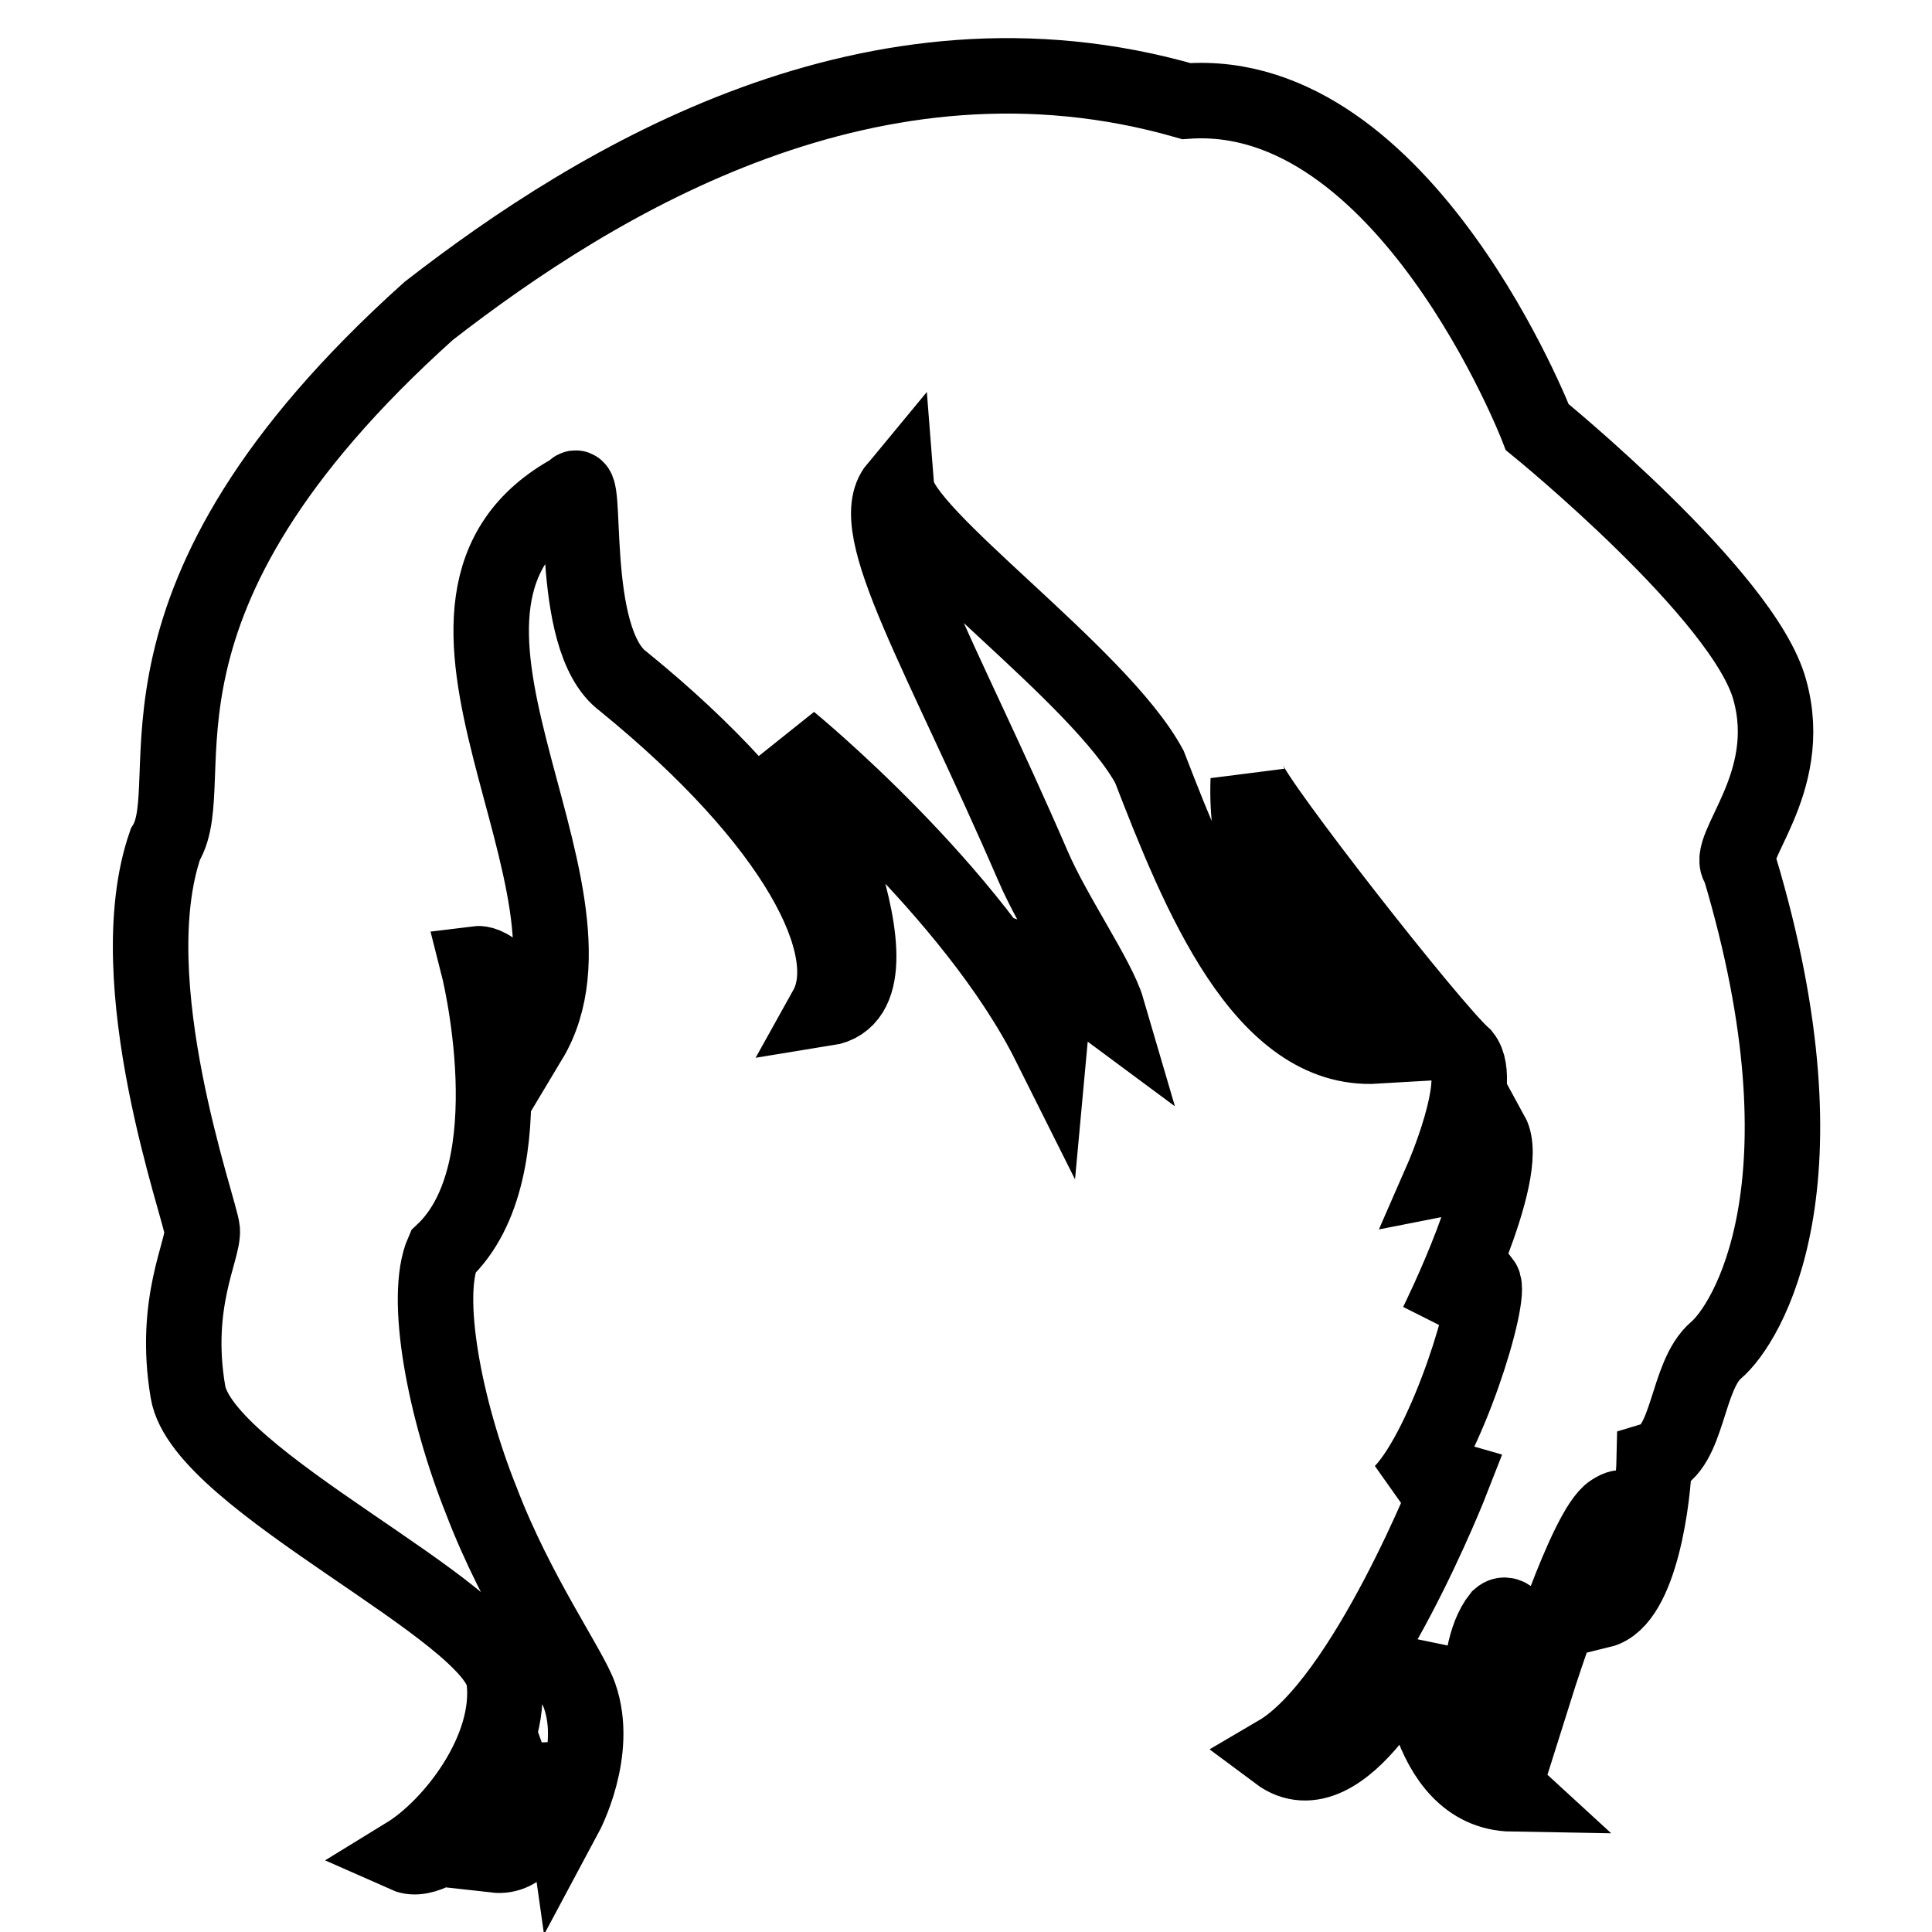
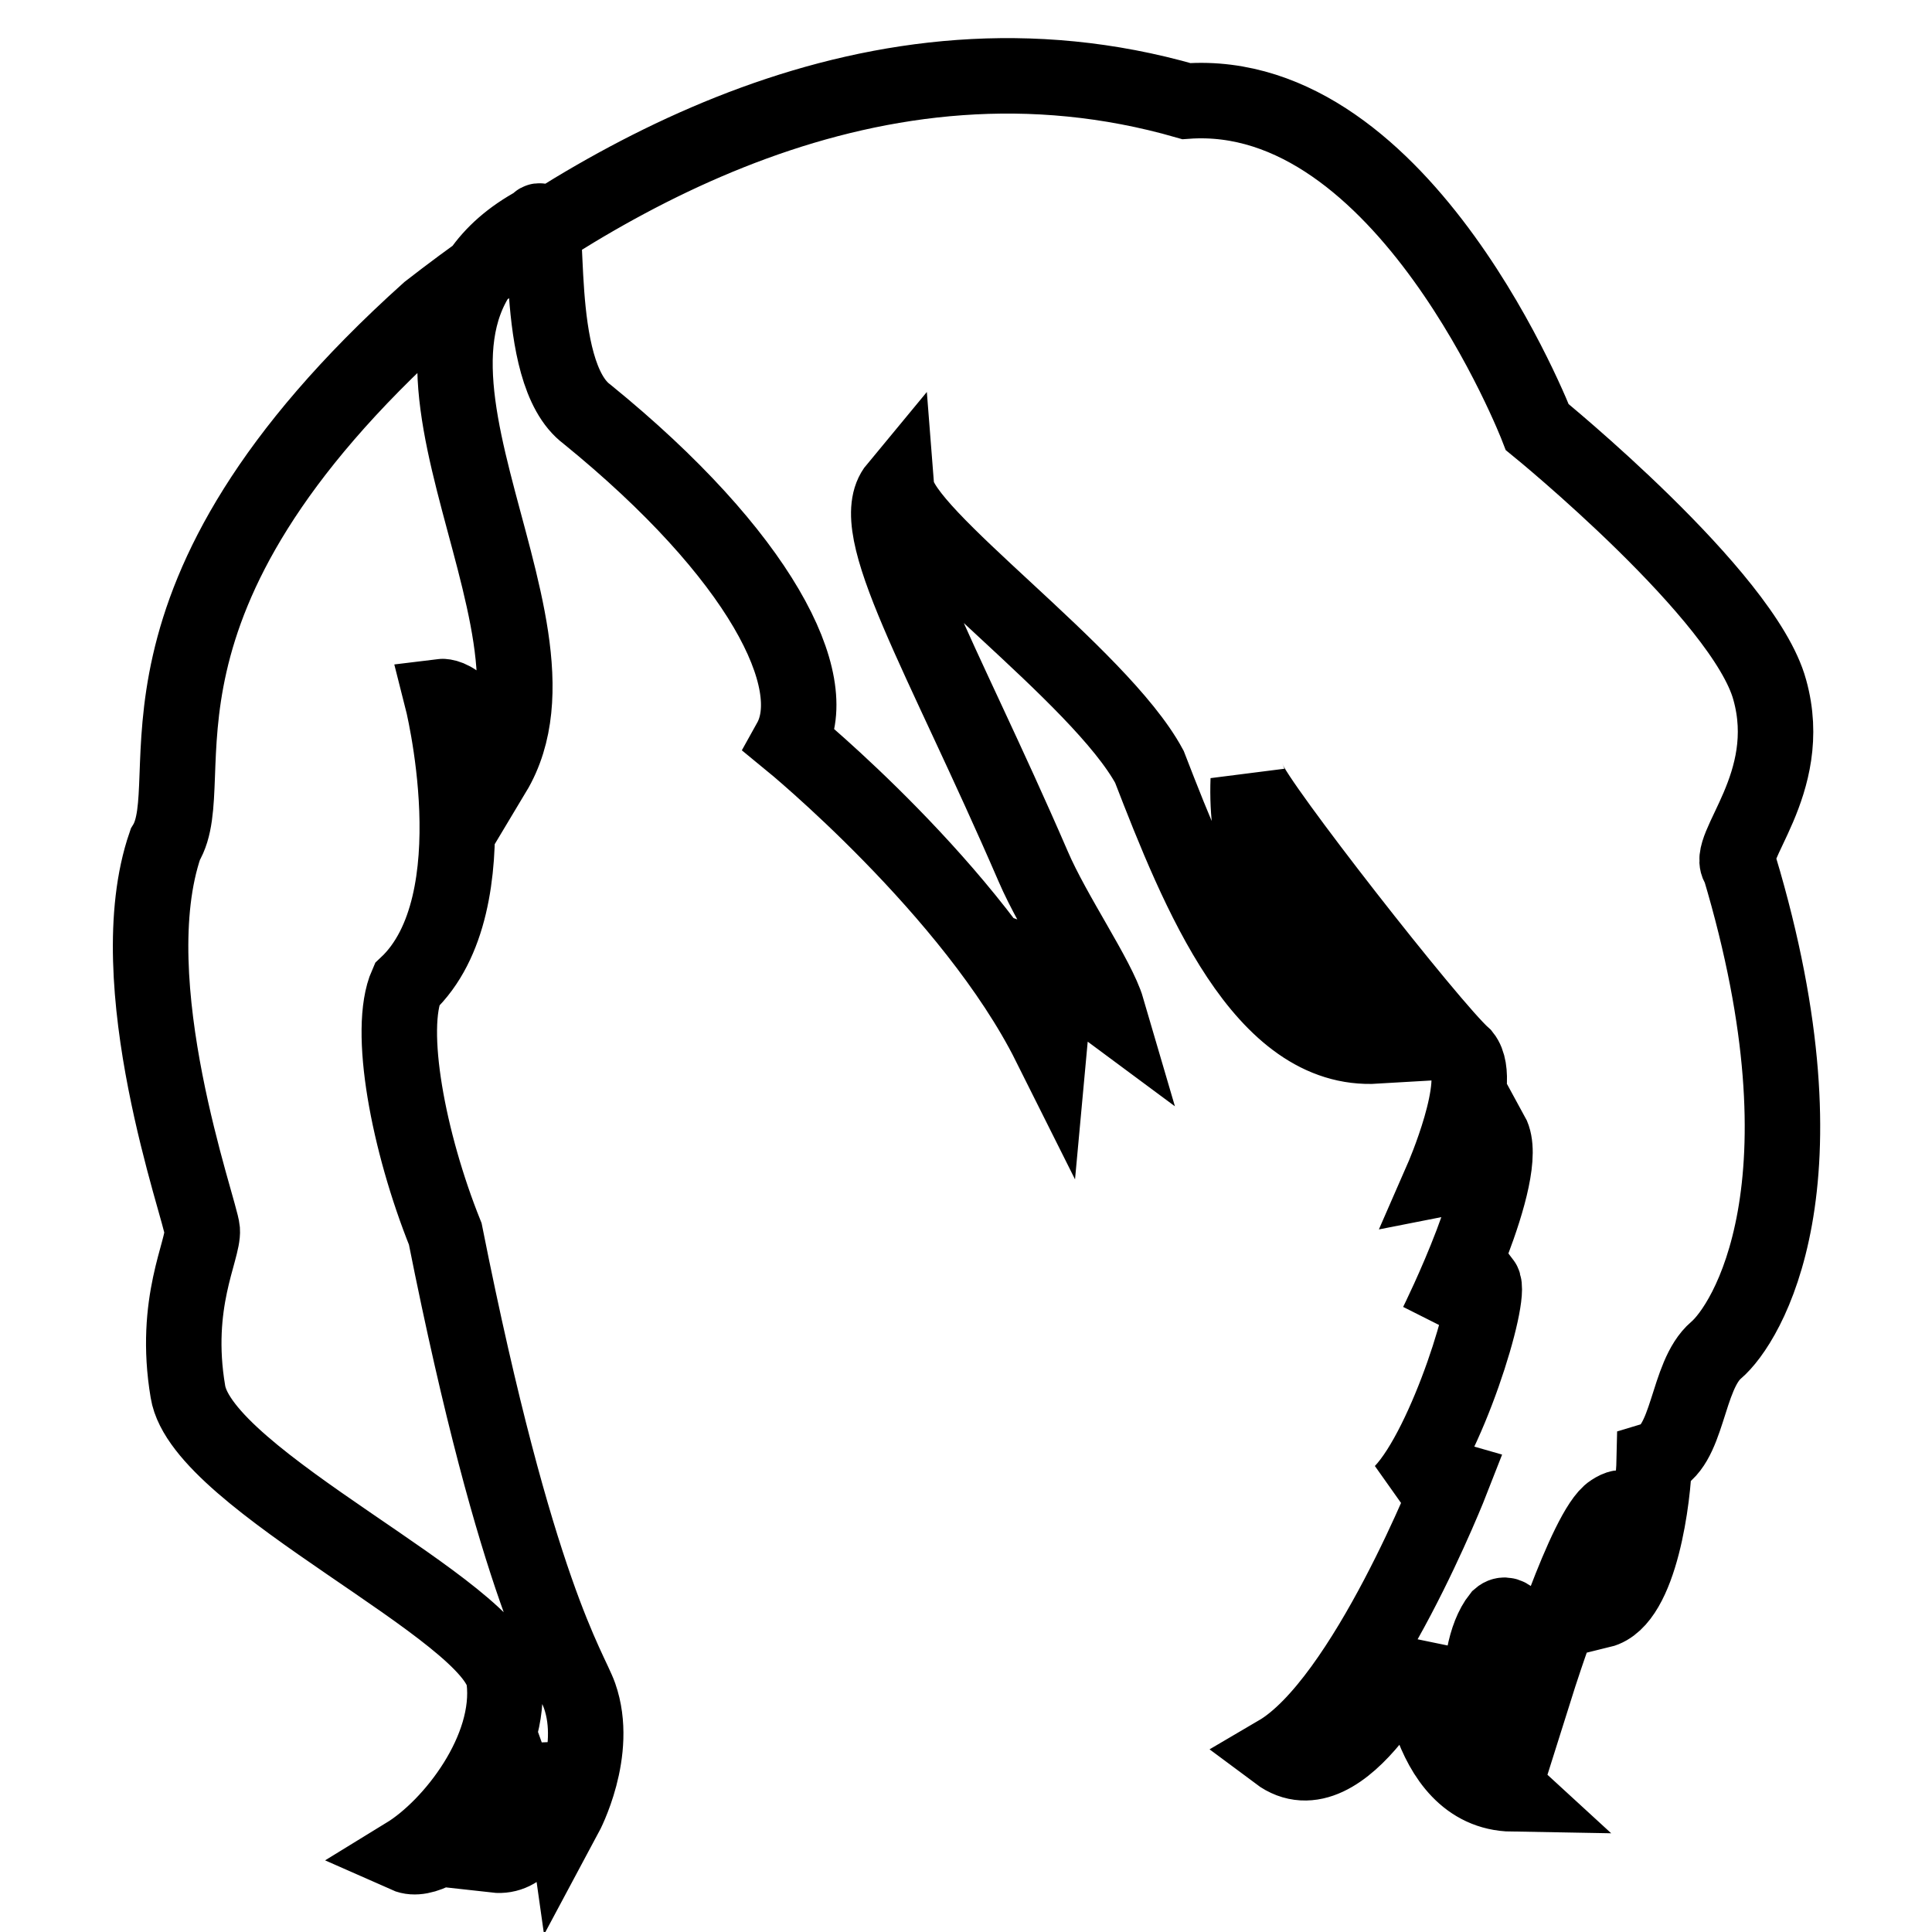
<svg xmlns="http://www.w3.org/2000/svg" version="1.1" x="0px" y="0px" viewBox="0 0 256 256" enable-background="new 0 0 256 256" xml:space="preserve">
  <g>
    <g>
      <g>
-         <path stroke-width="10" fill-opacity="0" stroke="#000000" d="M76.8,224.7c2.6,7.4-1.9,15.8-1.9,15.8l-1.3-9.2c0,0-0.9,15.3-8,14.5c4.4-5.2,2.7-9.9,2.7-9.9s-10,11.9-14.5,9.9c6.2-3.8,14.1-14,13-23.2c-1.1-9.2-40-26.4-41.9-38.2c-2-11.8,2.1-18.8,1.9-21.4c-0.2-2.6-11.2-32.8-4.9-51.1c5.2-8.4-8.2-32,34.9-70.7c22.4-17.4,59-39.7,100.4-27.8c29-2.1,46.5,43.2,46.5,43.2s27.4,22.3,30.8,34.8c3.5,12.5-6.2,21.2-4,23.5c12.6,42.1,0.9,60.6-3.1,64c-4,3.4-3.6,13.1-8.2,14.5c-0.1,4.8-1.8,18.7-7.1,20c3.5-9.8,5-15.4,1.5-13.1c-3.5,2.2-9.9,22.5-9.9,22.5s-2.6-10.6-5-8.5c-3.9,4.9-3.1,19,1.7,23.4c-12-0.2-12.7-19.3-12.7-19.3s-9.7,20.4-18.4,13.9c11.6-6.8,23.1-36.3,23.1-36.3s-1.7-0.5-6.6,1.7c5.9-6.2,12-26.1,10.7-27.8c-3.3,0-6.1,5.5-6.1,5.5s10-20.1,7.2-25.2c-3.9,5.5-6.5,6-6.5,6s5.6-12.8,2.8-16.3c-4.3-3.8-27.6-33.6-28.5-36.6c-0.7,18.1,11.4,29.5,17,35.3c-15.1,0.9-23.6-20.2-30.1-37c-6.6-12.2-33-30.7-33.5-37c-4.4,5.3,5.9,22,18.1,50.2c2.7,6.3,8.6,14.8,9.8,18.9c-6.2-4.6-8.5-5.4-8.5-5.4s1.2,6.9,0.9,10.1c-10.2-20.4-34.4-40.2-34.4-40.2s16.7,33.5,4.8,35.4c4.4-7.9-3.9-24.6-26.9-43.3c-7.6-5.6-4.5-28.6-6.7-25.3c-27,14.6,6.6,52.3-5.7,72.8c-2.9-10.6-6.9-10.1-6.9-10.1s7,27.3-4.6,38.2c-2.6,5.9,0.2,20.8,5.1,33C68.5,211.2,75.5,221,76.8,224.7z" />
+         <path stroke-width="10" fill-opacity="0" stroke="#000000" d="M76.8,224.7c2.6,7.4-1.9,15.8-1.9,15.8l-1.3-9.2c0,0-0.9,15.3-8,14.5c4.4-5.2,2.7-9.9,2.7-9.9s-10,11.9-14.5,9.9c6.2-3.8,14.1-14,13-23.2c-1.1-9.2-40-26.4-41.9-38.2c-2-11.8,2.1-18.8,1.9-21.4c-0.2-2.6-11.2-32.8-4.9-51.1c5.2-8.4-8.2-32,34.9-70.7c22.4-17.4,59-39.7,100.4-27.8c29-2.1,46.5,43.2,46.5,43.2s27.4,22.3,30.8,34.8c3.5,12.5-6.2,21.2-4,23.5c12.6,42.1,0.9,60.6-3.1,64c-4,3.4-3.6,13.1-8.2,14.5c-0.1,4.8-1.8,18.7-7.1,20c3.5-9.8,5-15.4,1.5-13.1c-3.5,2.2-9.9,22.5-9.9,22.5s-2.6-10.6-5-8.5c-3.9,4.9-3.1,19,1.7,23.4c-12-0.2-12.7-19.3-12.7-19.3s-9.7,20.4-18.4,13.9c11.6-6.8,23.1-36.3,23.1-36.3s-1.7-0.5-6.6,1.7c5.9-6.2,12-26.1,10.7-27.8c-3.3,0-6.1,5.5-6.1,5.5s10-20.1,7.2-25.2c-3.9,5.5-6.5,6-6.5,6s5.6-12.8,2.8-16.3c-4.3-3.8-27.6-33.6-28.5-36.6c-0.7,18.1,11.4,29.5,17,35.3c-15.1,0.9-23.6-20.2-30.1-37c-6.6-12.2-33-30.7-33.5-37c-4.4,5.3,5.9,22,18.1,50.2c2.7,6.3,8.6,14.8,9.8,18.9c-6.2-4.6-8.5-5.4-8.5-5.4s1.2,6.9,0.9,10.1c-10.2-20.4-34.4-40.2-34.4-40.2c4.4-7.9-3.9-24.6-26.9-43.3c-7.6-5.6-4.5-28.6-6.7-25.3c-27,14.6,6.6,52.3-5.7,72.8c-2.9-10.6-6.9-10.1-6.9-10.1s7,27.3-4.6,38.2c-2.6,5.9,0.2,20.8,5.1,33C68.5,211.2,75.5,221,76.8,224.7z" />
      </g>
      <g />
      <g />
      <g />
      <g />
      <g />
      <g />
      <g />
      <g />
      <g />
      <g />
      <g />
      <g />
      <g />
      <g />
      <g />
    </g>
  </g>
</svg>